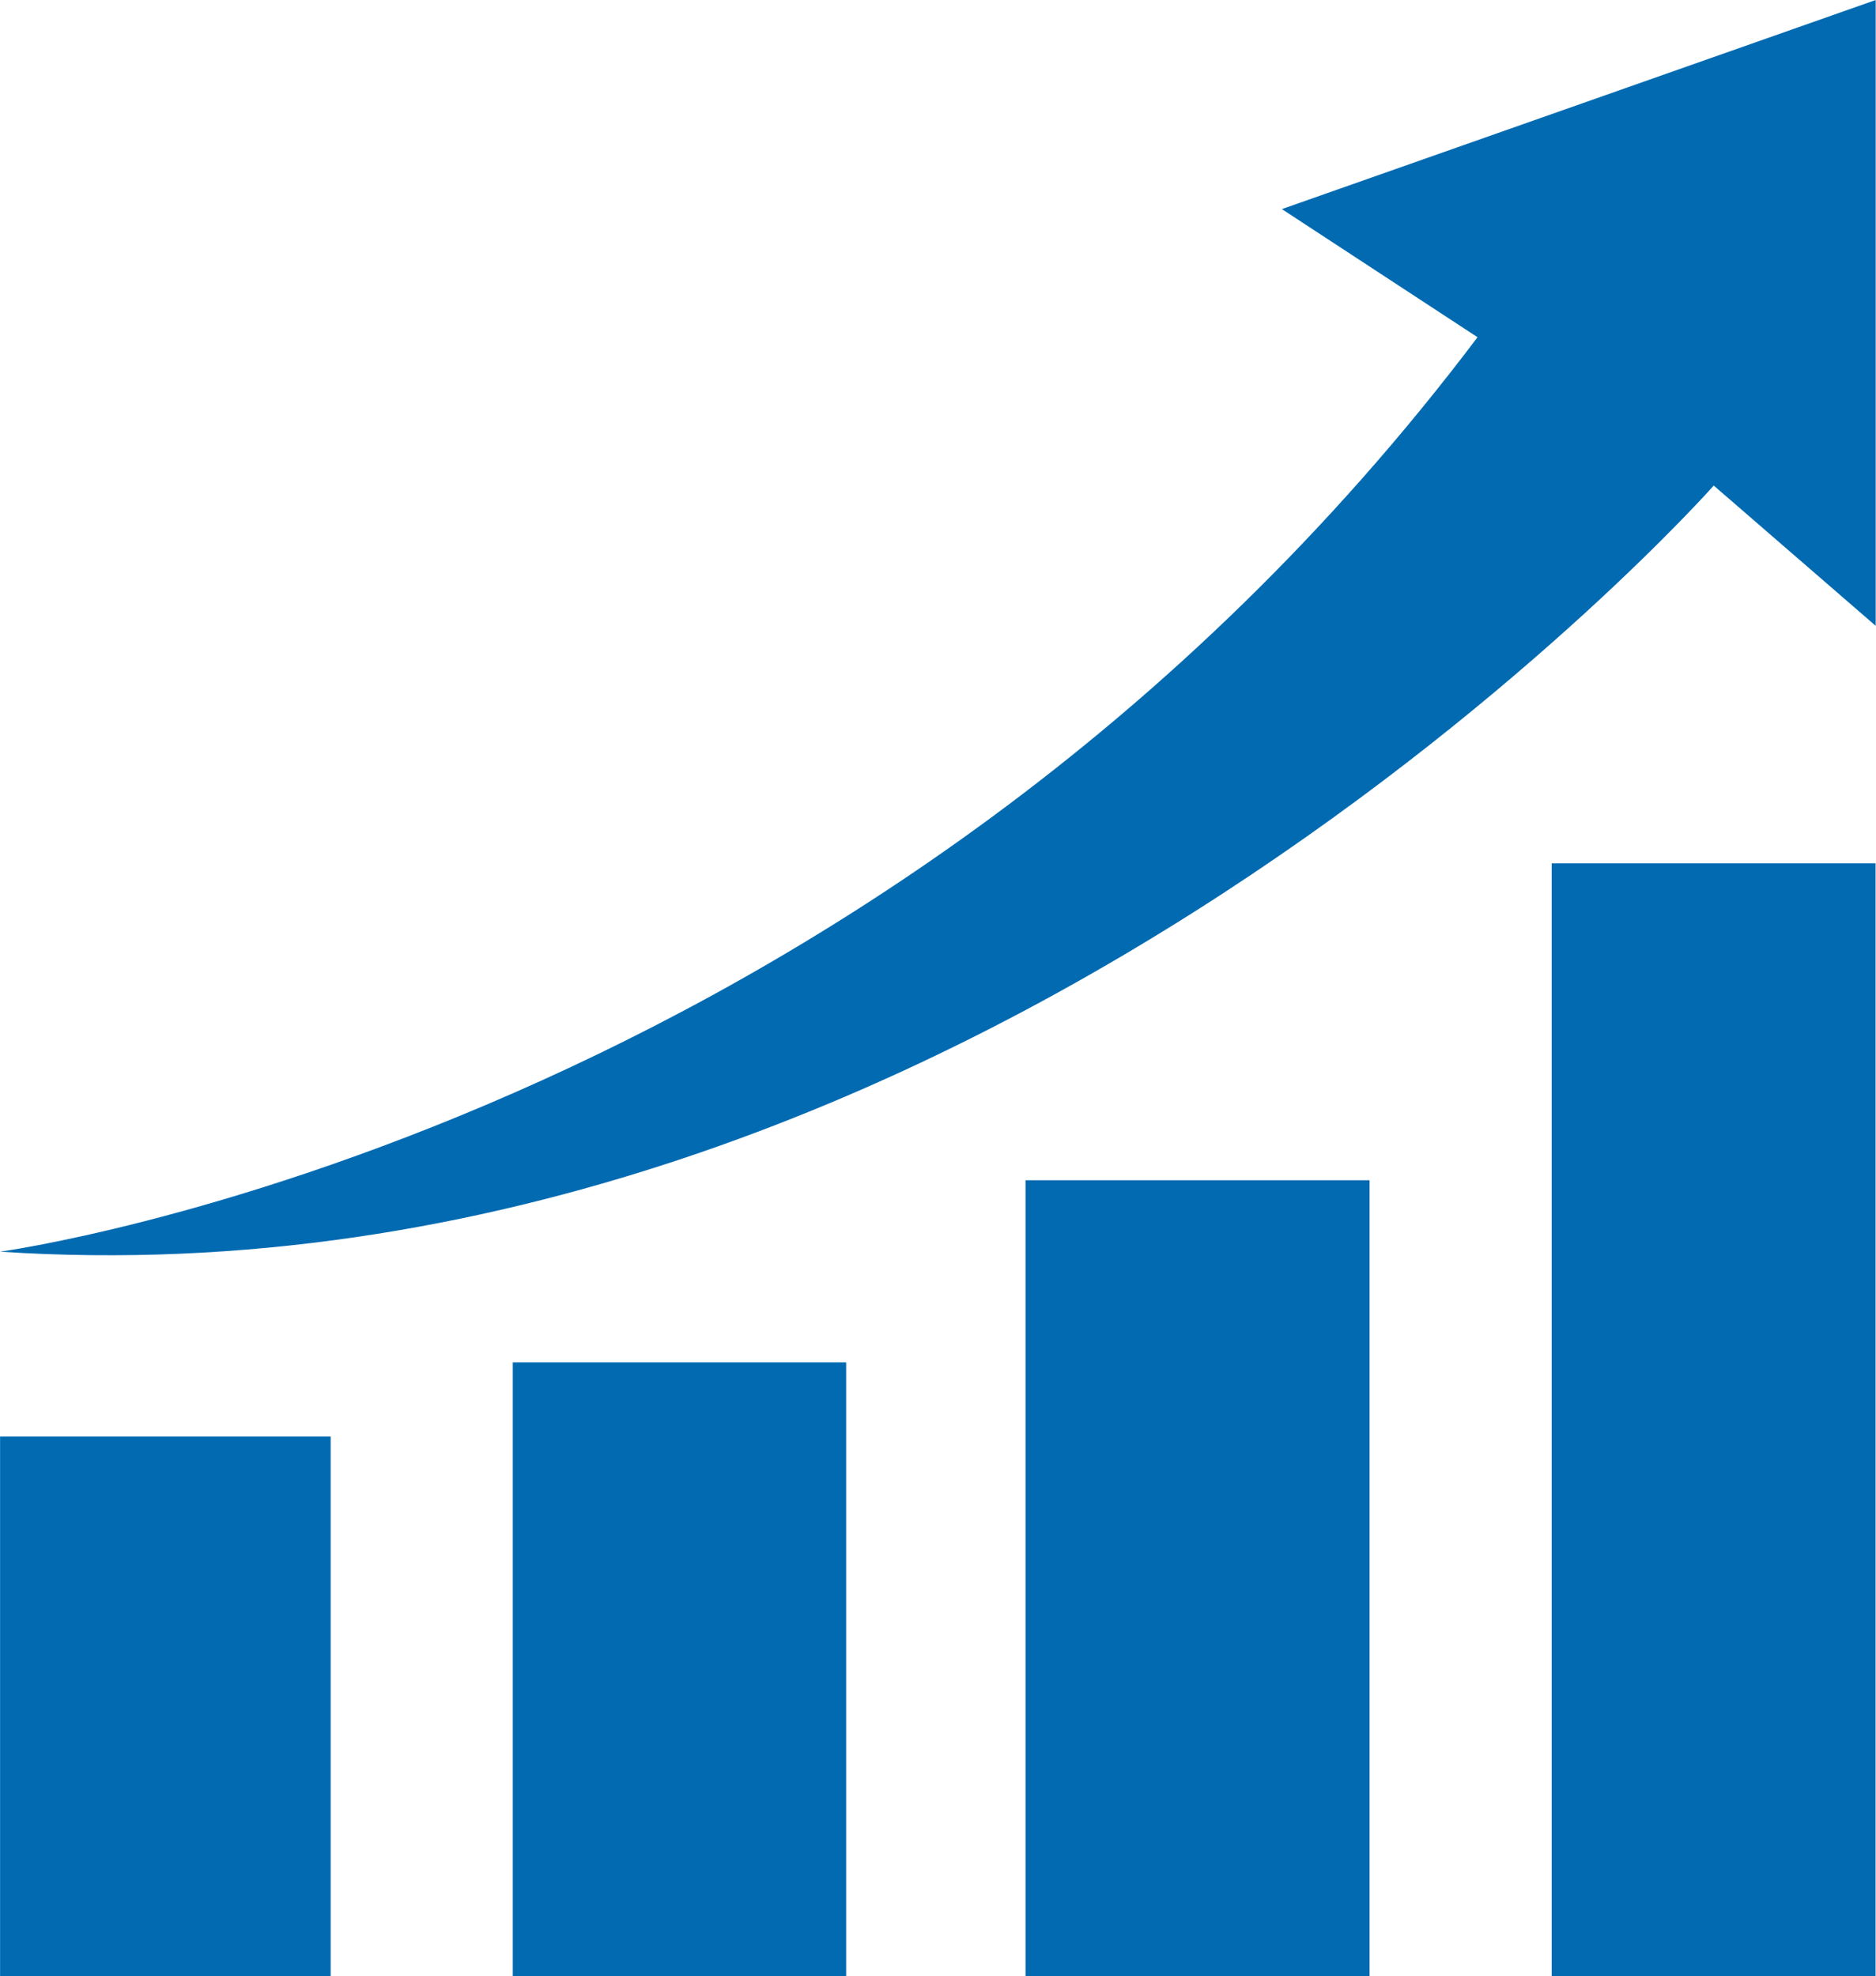
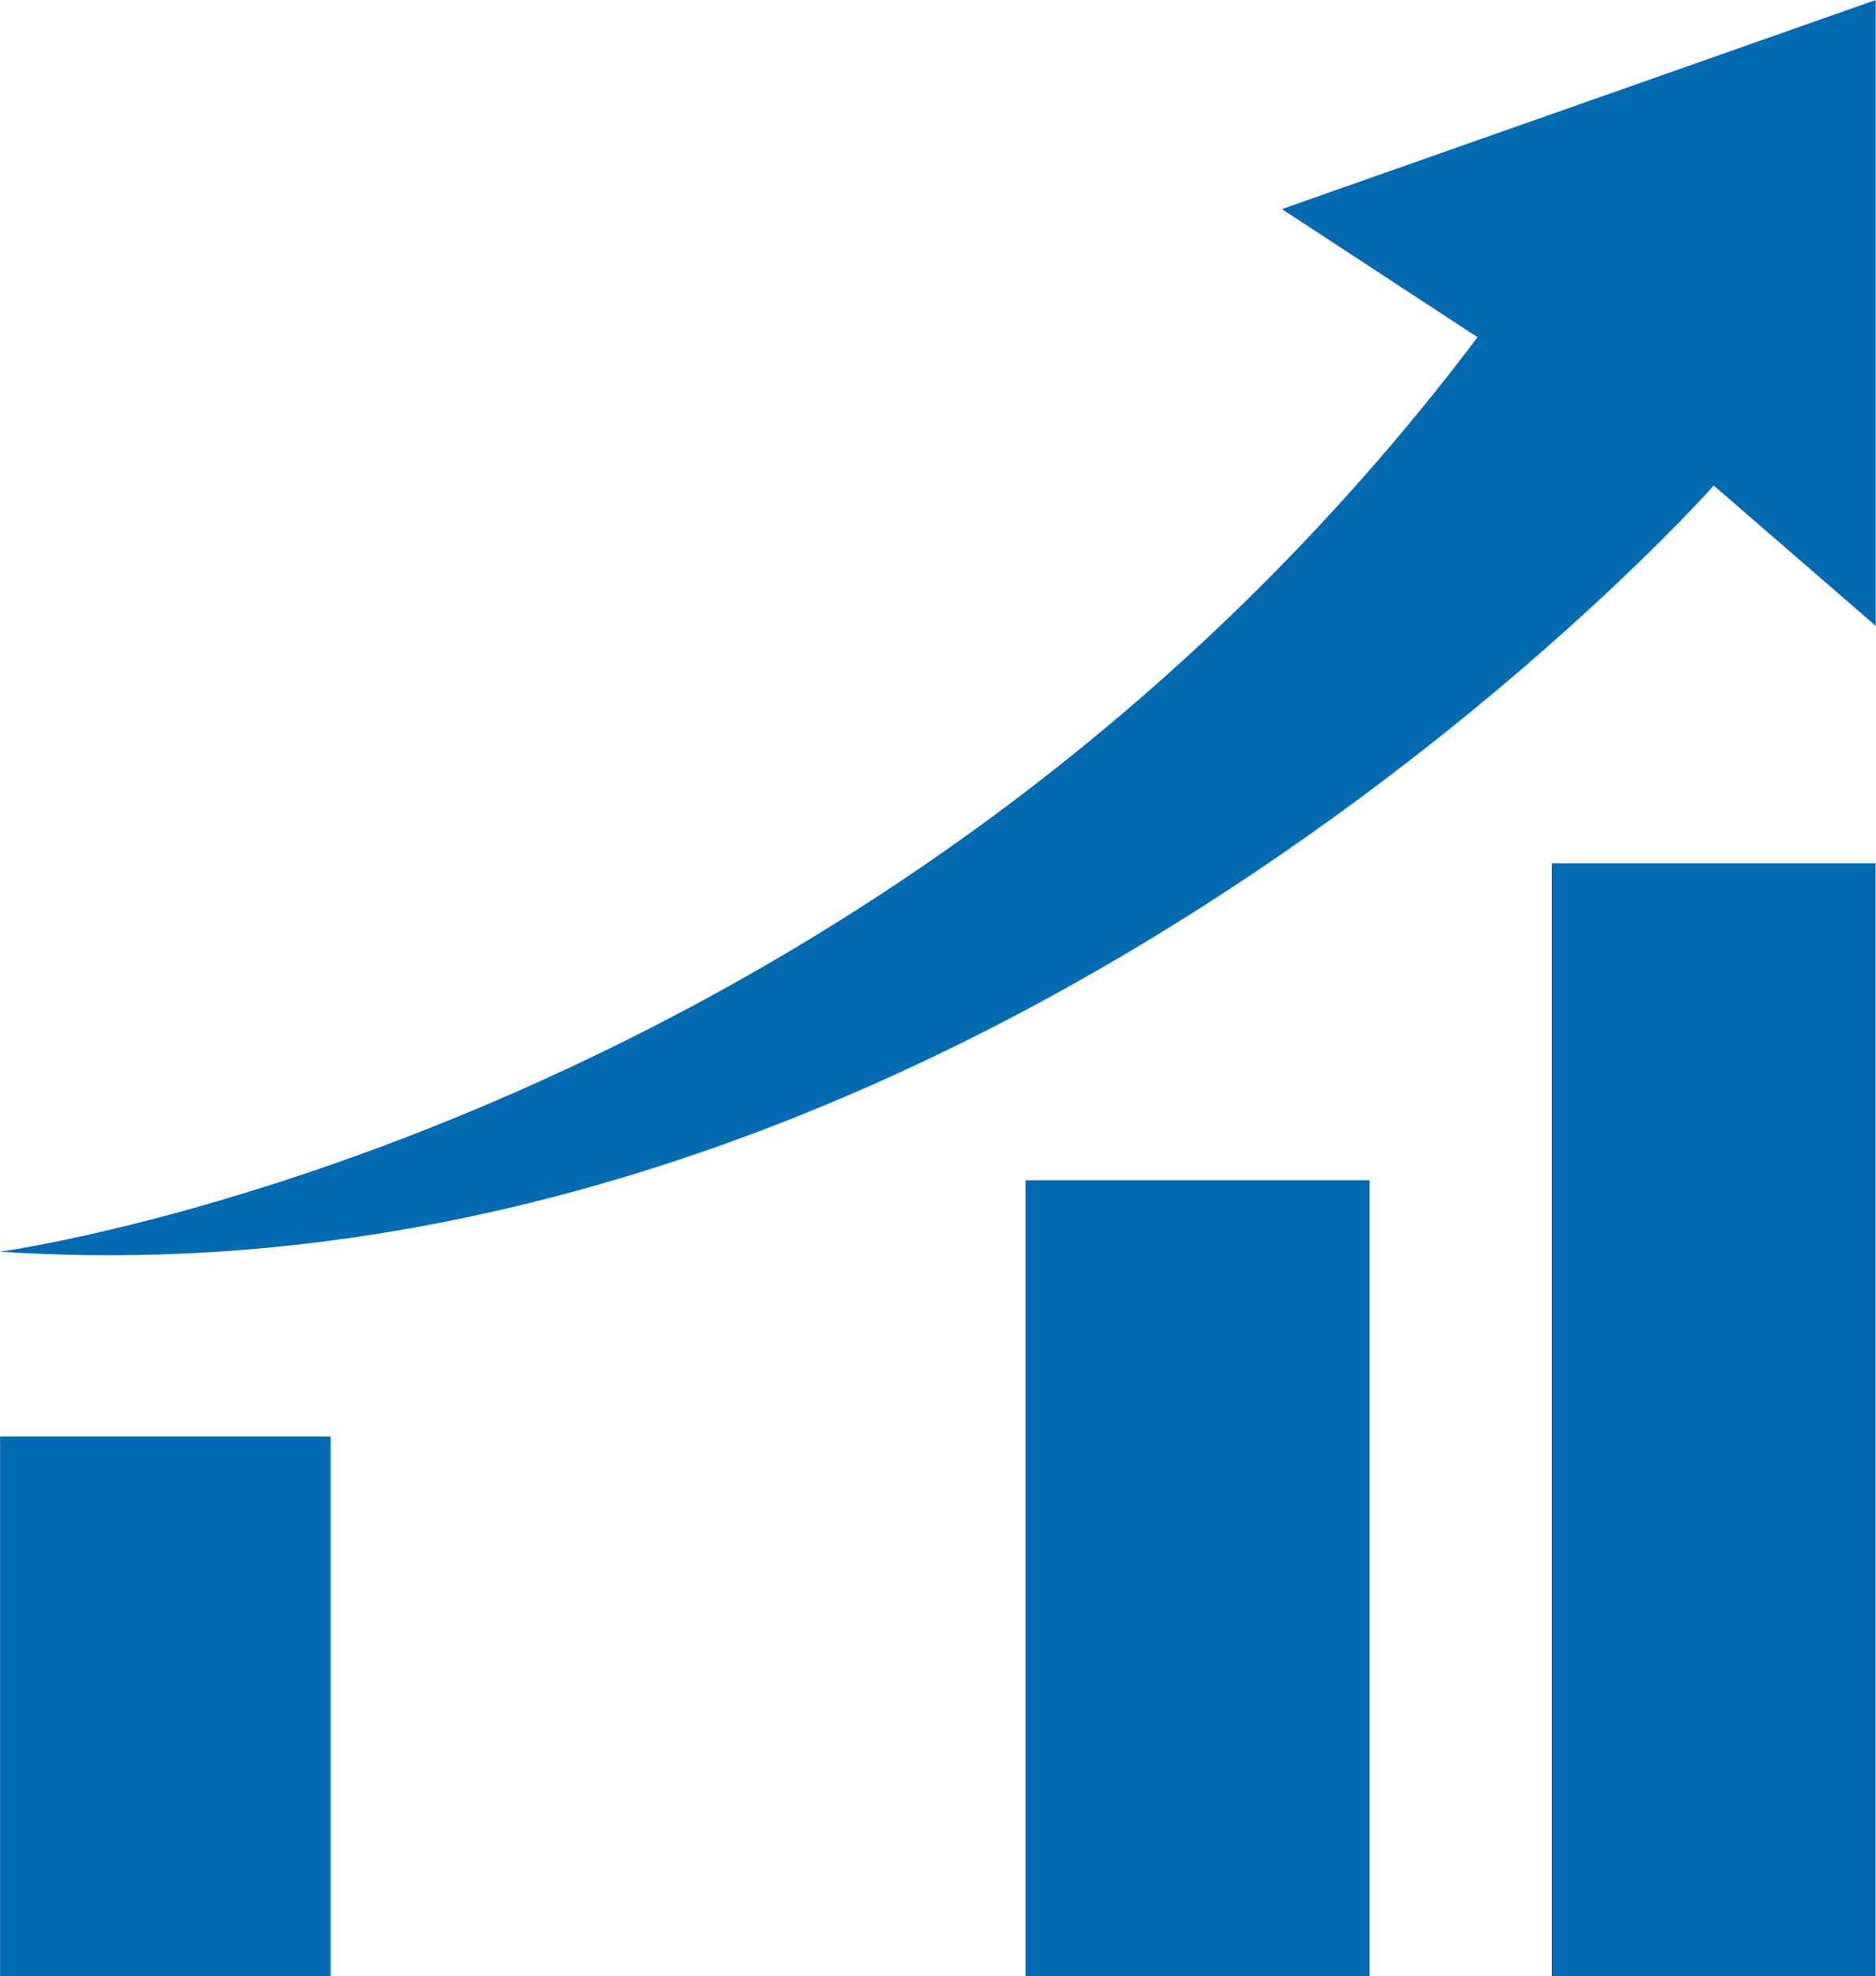
<svg xmlns="http://www.w3.org/2000/svg" id="Layer_1" viewBox="0 0 1272.24 1340">
  <defs>
    <style> .cls-1 { clip-path: url(#clippath-4); } .cls-2 { fill: none; } .cls-3 { clip-path: url(#clippath-1); } .cls-4 { clip-path: url(#clippath-3); } .cls-5 { clip-path: url(#clippath-2); } .cls-6 { fill: #016ab1; } .cls-7 { clip-path: url(#clippath); } </style>
    <clipPath id="clippath">
      <rect class="cls-2" y="973.02" width="224.27" height="366.98" />
    </clipPath>
    <clipPath id="clippath-1">
-       <rect class="cls-2" x="347.7" y="923.35" width="227.28" height="416.65" />
-     </clipPath>
+       </clipPath>
    <clipPath id="clippath-2">
      <rect class="cls-2" x="695.4" y="799.92" width="234.81" height="540.08" />
    </clipPath>
    <clipPath id="clippath-3">
      <rect class="cls-2" x="1052.13" y="584.68" width="220.11" height="755.32" />
    </clipPath>
    <clipPath id="clippath-4">
      <rect class="cls-2" y="0" width="1272.24" height="852.6" />
    </clipPath>
  </defs>
  <g class="cls-7">
    <path class="cls-6" d="M.05,974.14h224.19v365.86H.05v-365.86Z" />
  </g>
  <g class="cls-3">
    <path class="cls-6" d="M347.75,1340v-416.17h226.09v416.17h-226.09Z" />
  </g>
  <g class="cls-5">
    <path class="cls-6" d="M695.48,800.33h233.33v539.67h-233.33v-539.67Z" />
  </g>
  <g class="cls-4">
-     <path class="cls-6" d="M1052.32,585.4h219.63v754.6h-219.63v-754.6Z" />
+     <path class="cls-6" d="M1052.32,585.4h219.63v754.6h-219.63Z" />
  </g>
  <g class="cls-1">
    <path class="cls-6" d="M.05,848.76s594.78-80.28,1001.97-620.09l-132.69-86.88L1272.04,0v424.38l-109.83-95.11S663.43,892.57.05,848.76Z" />
  </g>
</svg>